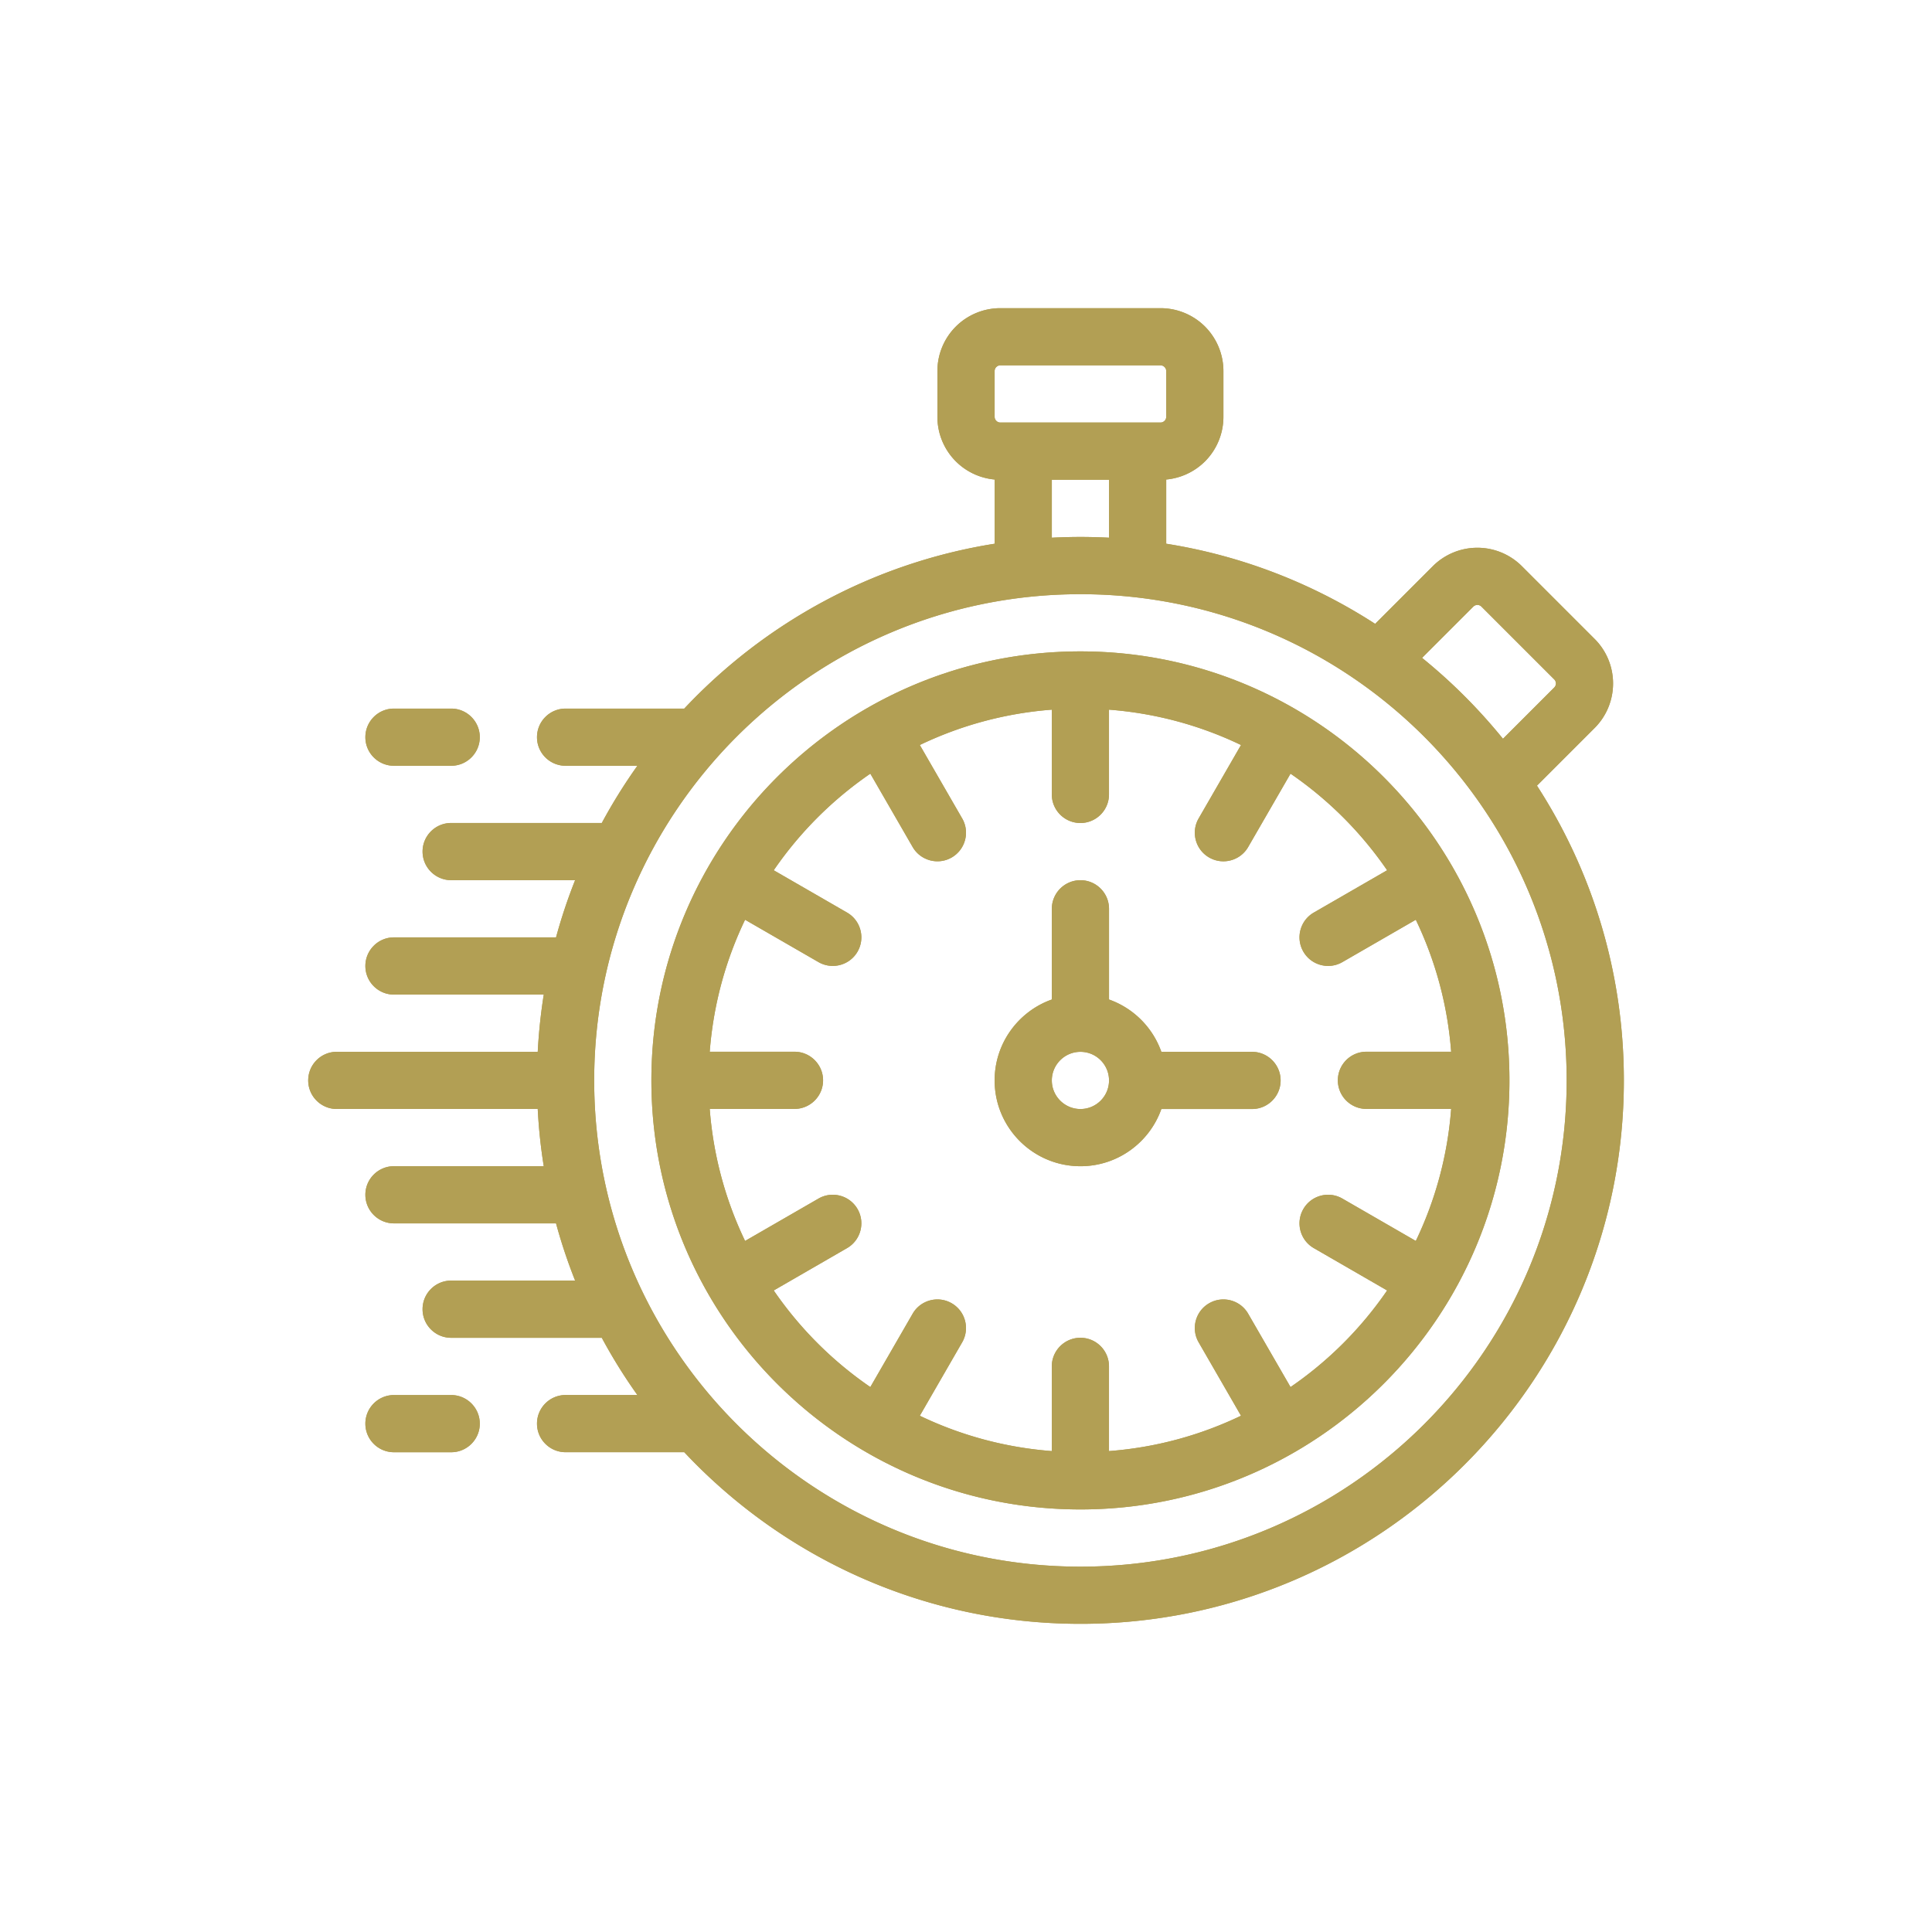
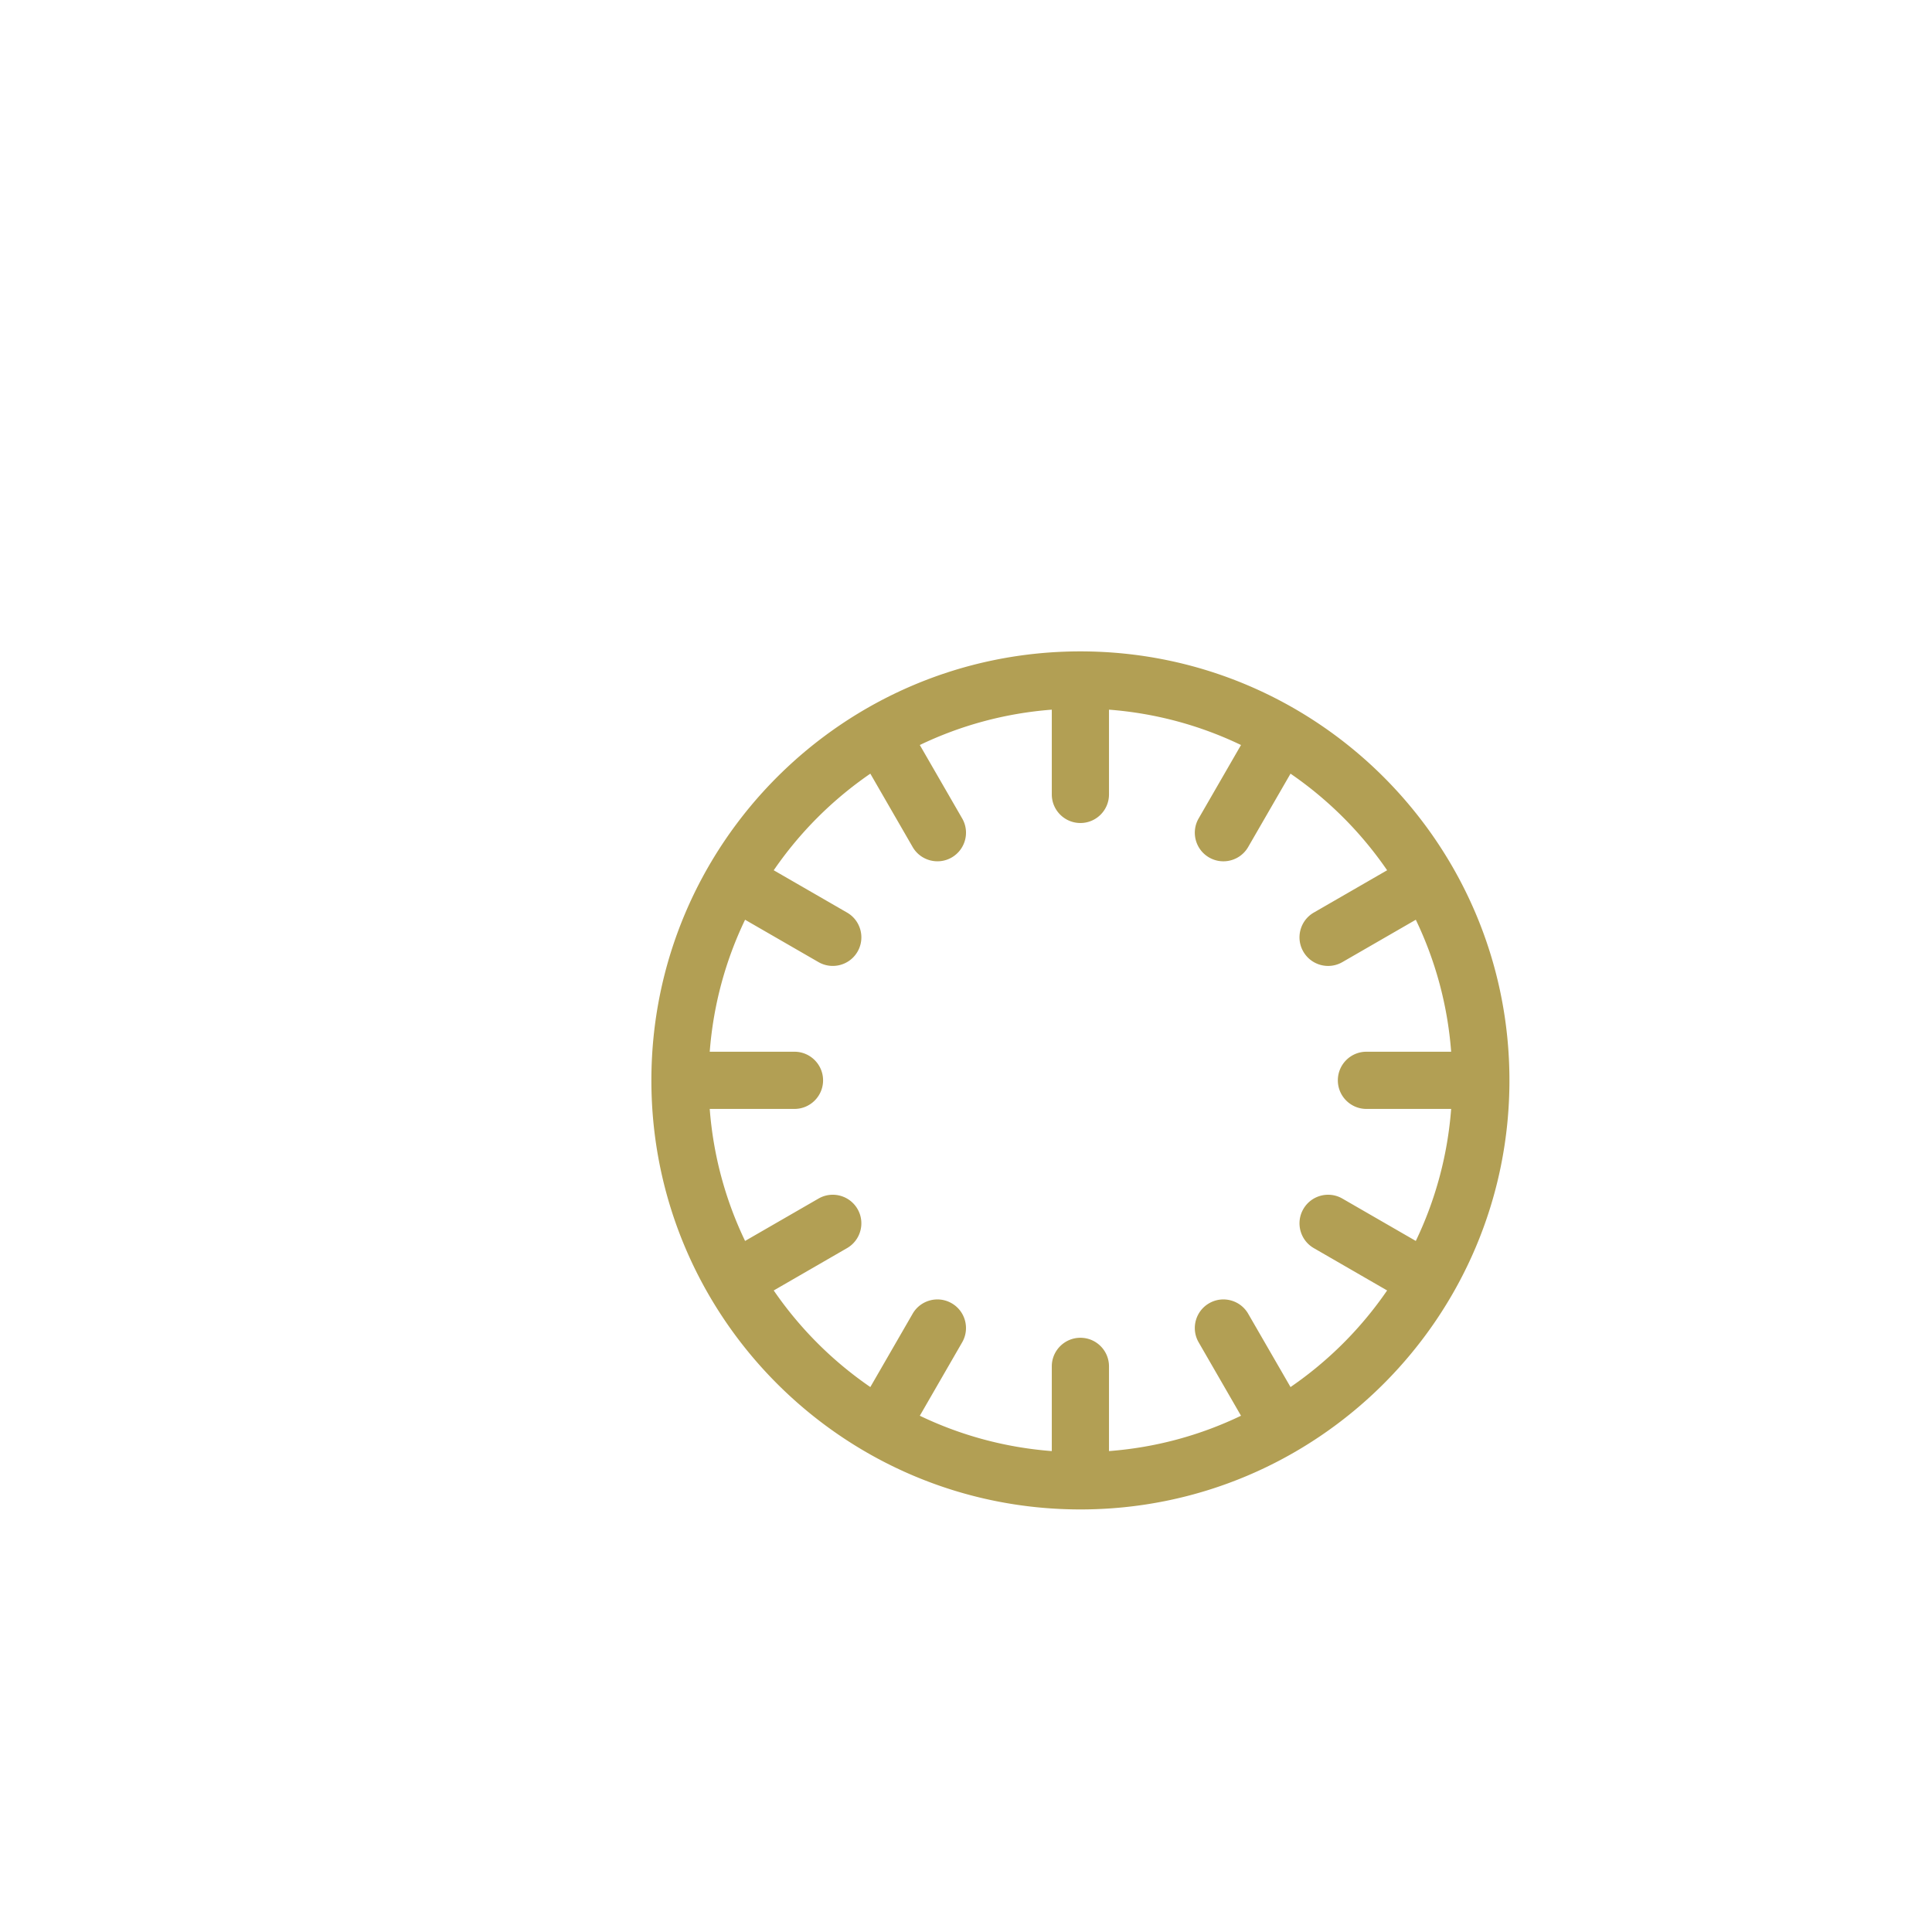
<svg xmlns="http://www.w3.org/2000/svg" id="Ebene_1" viewBox="0 0 571.19 571.19">
  <defs>
    <style>.cls-1{fill:#b29f54;fill-rule:evenodd}</style>
  </defs>
-   <path class="cls-1" d="M310.97 295.5c-9.85 3.49-16.91 12.89-16.91 23.92 0 14 11.36 25.37 25.37 25.37 11.03 0 20.44-7.06 23.92-16.91h26.81c4.67 0 8.45-3.79 8.45-8.45s-3.79-8.46-8.45-8.46h-26.81a25.445 25.445 0 0 0-15.47-15.47v-26.81c0-4.67-3.79-8.46-8.45-8.46s-8.46 3.79-8.46 8.46v26.81Zm8.46 15.47c4.67 0 8.45 3.79 8.45 8.46s-3.79 8.45-8.45 8.45-8.46-3.79-8.46-8.45 3.79-8.46 8.46-8.46ZM116.48 226.4h16.91c4.67 0 8.46-3.79 8.46-8.45s-3.79-8.46-8.46-8.46h-16.91c-4.67 0-8.46 3.79-8.46 8.46s3.79 8.45 8.46 8.45ZM116.48 429.35h16.91c4.67 0 8.46-3.79 8.46-8.45s-3.79-8.46-8.46-8.46h-16.91c-4.67 0-8.46 3.79-8.46 8.46s3.79 8.45 8.46 8.45Z" />
-   <path class="cls-1" d="m454.4 232.28 17.06-17.06c3.48-3.49 5.44-8.22 5.44-13.16s-1.96-9.67-5.44-13.15l-21.53-21.53c-3.49-3.48-8.22-5.44-13.15-5.44s-9.67 1.96-13.16 5.44l-17.06 17.06c-18.37-11.88-39.3-20.13-61.77-23.69v-18.98c4.31-.4 8.37-2.28 11.47-5.37 3.48-3.49 5.44-8.23 5.44-13.16v-13.53c0-4.93-1.96-9.66-5.44-13.16a18.654 18.654 0 0 0-13.16-5.44h-47.35c-4.93 0-9.67 1.96-13.16 5.44a18.621 18.621 0 0 0-5.45 13.16v13.53c0 4.93 1.96 9.67 5.45 13.16 3.09 3.09 7.15 4.97 11.47 5.37v18.98c-35.94 5.71-67.92 23.36-91.76 48.74h-35.08c-4.67 0-8.46 3.79-8.46 8.46s3.79 8.45 8.46 8.45h21.22c-3.84 5.4-7.36 11.04-10.52 16.91h-44.53c-4.67 0-8.46 3.79-8.46 8.45s3.79 8.46 8.46 8.46h36.64c-2.18 5.49-4.07 11.14-5.64 16.91h-47.91c-4.67 0-8.46 3.79-8.46 8.46s3.79 8.46 8.46 8.46h44.28c-.88 5.55-1.48 11.19-1.78 16.91H99.57c-4.67 0-8.45 3.79-8.45 8.46s3.79 8.45 8.45 8.45h59.41c.29 5.72.89 11.36 1.78 16.91h-44.28c-4.67 0-8.46 3.79-8.46 8.45s3.79 8.46 8.46 8.46h47.91c1.57 5.78 3.46 11.42 5.64 16.91h-36.64c-4.67 0-8.46 3.79-8.46 8.46s3.79 8.46 8.46 8.46h44.53a159.26 159.26 0 0 0 10.52 16.91h-21.22c-4.67 0-8.46 3.79-8.46 8.46s3.79 8.45 8.46 8.45h35.08c29.32 31.23 70.96 50.74 117.13 50.74 88.67 0 160.66-71.99 160.66-160.66 0-32.11-9.44-62.03-25.69-87.14Zm-134.97-56.61c79.34 0 143.75 64.41 143.75 143.76s-64.41 143.75-143.75 143.75-143.76-64.41-143.76-143.75 64.41-143.76 143.76-143.76Zm124.92 42.75 15.16-15.16c.31-.32.49-.75.49-1.2s-.18-.88-.49-1.19l-21.53-21.53c-.31-.31-.74-.49-1.19-.49s-.88.18-1.2.49l-15.16 15.16c8.79 7.12 16.8 15.14 23.92 23.92Zm-116.47-59.45v-17.13h-16.91v17.13c2.81-.14 5.62-.22 8.46-.22s5.66.08 8.45.22Zm16.91-49.27v13.53c0 .45-.18.88-.5 1.19-.31.32-.74.5-1.19.5h-47.35c-.45 0-.88-.18-1.19-.5-.32-.31-.5-.74-.5-1.19V109.7c0-.45.18-.88.5-1.19.31-.32.74-.5 1.19-.5h47.35c.45 0 .88.18 1.19.5.32.31.5.74.5 1.19Z" />
-   <path class="cls-1" d="M319.42 192.58c-70.01 0-126.84 56.83-126.84 126.84s56.83 126.84 126.84 126.84 126.84-56.84 126.84-126.84-56.84-126.84-126.84-126.84Zm8.45 17.23c13.88 1.06 27.06 4.7 39.03 10.45l-12.52 21.7c-2.34 4.04-.95 9.22 3.09 11.55s9.22.95 11.55-3.1l12.52-21.68a110.478 110.478 0 0 1 28.56 28.56l-21.68 12.51c-4.04 2.33-5.43 7.51-3.09 11.55 2.33 4.04 7.51 5.43 11.55 3.09l21.7-12.52c5.75 11.97 9.4 25.14 10.45 39.02h-25.05c-4.67 0-8.45 3.79-8.45 8.46s3.79 8.45 8.45 8.45h25.05c-1.06 13.88-4.7 27.06-10.45 39.03l-21.7-12.52c-4.04-2.34-9.22-.95-11.55 3.09-2.34 4.04-.95 9.22 3.09 11.55l21.68 12.52a110.478 110.478 0 0 1-28.56 28.56l-12.52-21.68c-2.33-4.04-7.51-5.43-11.55-3.09-4.04 2.33-5.43 7.51-3.09 11.55l12.52 21.7c-11.97 5.75-25.14 9.4-39.03 10.45v-25.05c0-4.67-3.79-8.45-8.45-8.45s-8.46 3.79-8.46 8.45v25.05c-13.88-1.06-27.06-4.7-39.02-10.45l12.52-21.7c2.33-4.04.95-9.22-3.09-11.55-4.04-2.34-9.22-.95-11.55 3.09l-12.51 21.68a110.478 110.478 0 0 1-28.56-28.56L250.43 369c4.04-2.33 5.43-7.51 3.1-11.55-2.34-4.04-7.51-5.43-11.55-3.09l-21.7 12.52a109.18 109.18 0 0 1-10.45-39.03h25.05c4.67 0 8.46-3.79 8.46-8.45s-3.79-8.46-8.46-8.46h-25.05c1.06-13.88 4.7-27.06 10.45-39.02l21.7 12.52c4.04 2.33 9.22.95 11.55-3.09s.95-9.22-3.1-11.55l-21.68-12.51a110.478 110.478 0 0 1 28.56-28.56l12.51 21.68c2.33 4.04 7.51 5.43 11.55 3.1 4.04-2.34 5.43-7.51 3.09-11.55l-12.52-21.7c11.97-5.75 25.14-9.39 39.02-10.45v25.05c0 4.67 3.79 8.46 8.46 8.46s8.45-3.79 8.45-8.46v-25.05Z" />
-   <path class="cls-1" d="M310.97 295.5c-9.85 3.49-16.91 12.89-16.91 23.92 0 14 11.36 25.37 25.37 25.37 11.03 0 20.44-7.06 23.92-16.91h26.81c4.67 0 8.45-3.79 8.45-8.45s-3.79-8.46-8.45-8.46h-26.81a25.445 25.445 0 0 0-15.47-15.47v-26.81c0-4.67-3.79-8.46-8.45-8.46s-8.46 3.79-8.46 8.46v26.81Zm8.46 15.47c4.67 0 8.45 3.79 8.45 8.46s-3.79 8.45-8.45 8.45-8.46-3.79-8.46-8.45 3.79-8.46 8.46-8.46ZM116.48 226.4h16.91c4.67 0 8.46-3.79 8.46-8.45s-3.79-8.46-8.46-8.46h-16.91c-4.67 0-8.46 3.79-8.46 8.46s3.79 8.45 8.46 8.45ZM116.48 429.35h16.91c4.67 0 8.46-3.79 8.46-8.45s-3.79-8.46-8.46-8.46h-16.91c-4.67 0-8.46 3.79-8.46 8.46s3.79 8.45 8.46 8.45Z" />
-   <path class="cls-1" d="m454.4 232.28 17.06-17.06c3.48-3.49 5.44-8.22 5.44-13.16s-1.96-9.67-5.44-13.15l-21.53-21.53c-3.49-3.48-8.22-5.44-13.15-5.44s-9.67 1.96-13.16 5.44l-17.06 17.06c-18.37-11.88-39.3-20.13-61.77-23.69v-18.98c4.31-.4 8.37-2.28 11.47-5.37 3.48-3.49 5.44-8.23 5.44-13.16v-13.53c0-4.93-1.96-9.66-5.44-13.16a18.654 18.654 0 0 0-13.16-5.44h-47.35c-4.93 0-9.67 1.96-13.16 5.44a18.621 18.621 0 0 0-5.45 13.16v13.53c0 4.93 1.96 9.67 5.45 13.16 3.09 3.09 7.15 4.97 11.47 5.37v18.98c-35.94 5.71-67.92 23.36-91.76 48.74h-35.08c-4.67 0-8.46 3.79-8.46 8.46s3.79 8.45 8.46 8.45h21.22c-3.84 5.4-7.36 11.04-10.52 16.91h-44.53c-4.67 0-8.46 3.79-8.46 8.45s3.79 8.46 8.46 8.46h36.64c-2.18 5.49-4.07 11.14-5.64 16.91h-47.91c-4.67 0-8.46 3.79-8.46 8.46s3.79 8.46 8.46 8.46h44.28c-.88 5.55-1.48 11.19-1.78 16.91H99.57c-4.67 0-8.45 3.79-8.45 8.46s3.79 8.45 8.45 8.45h59.41c.29 5.72.89 11.36 1.78 16.91h-44.28c-4.67 0-8.46 3.79-8.46 8.45s3.79 8.46 8.46 8.46h47.91c1.57 5.78 3.46 11.42 5.64 16.91h-36.64c-4.67 0-8.46 3.79-8.46 8.46s3.79 8.46 8.46 8.46h44.53a159.26 159.26 0 0 0 10.52 16.91h-21.22c-4.67 0-8.46 3.79-8.46 8.46s3.79 8.45 8.46 8.45h35.08c29.32 31.23 70.96 50.74 117.13 50.74 88.67 0 160.66-71.99 160.66-160.66 0-32.11-9.44-62.03-25.69-87.14Zm-134.97-56.61c79.34 0 143.75 64.41 143.75 143.76s-64.41 143.75-143.75 143.75-143.76-64.41-143.76-143.75 64.41-143.76 143.76-143.76Zm124.92 42.75 15.16-15.16c.31-.32.49-.75.49-1.2s-.18-.88-.49-1.19l-21.53-21.53c-.31-.31-.74-.49-1.19-.49s-.88.18-1.2.49l-15.16 15.16c8.79 7.12 16.8 15.14 23.92 23.92Zm-116.47-59.45v-17.13h-16.91v17.13c2.81-.14 5.62-.22 8.46-.22s5.66.08 8.45.22Zm16.91-49.27v13.53c0 .45-.18.88-.5 1.19-.31.32-.74.5-1.19.5h-47.35c-.45 0-.88-.18-1.19-.5-.32-.31-.5-.74-.5-1.19V109.7c0-.45.18-.88.5-1.19.31-.32.74-.5 1.19-.5h47.35c.45 0 .88.18 1.19.5.32.31.5.74.5 1.19Z" />
  <path class="cls-1" d="M319.42 192.58c-70.01 0-126.84 56.83-126.84 126.84s56.83 126.84 126.84 126.84 126.84-56.84 126.84-126.84-56.84-126.84-126.84-126.84Zm8.45 17.23c13.88 1.06 27.06 4.7 39.03 10.45l-12.52 21.7c-2.34 4.04-.95 9.22 3.09 11.55s9.22.95 11.55-3.1l12.52-21.68a110.478 110.478 0 0 1 28.56 28.56l-21.68 12.51c-4.04 2.33-5.43 7.51-3.09 11.55 2.33 4.04 7.51 5.43 11.55 3.09l21.7-12.52c5.75 11.97 9.4 25.14 10.45 39.02h-25.05c-4.67 0-8.45 3.79-8.45 8.46s3.79 8.45 8.45 8.45h25.05c-1.06 13.88-4.7 27.06-10.45 39.03l-21.7-12.52c-4.04-2.34-9.22-.95-11.55 3.09-2.34 4.04-.95 9.22 3.09 11.55l21.68 12.52a110.478 110.478 0 0 1-28.56 28.56l-12.52-21.68c-2.33-4.04-7.51-5.43-11.55-3.09-4.04 2.33-5.43 7.51-3.09 11.55l12.52 21.7c-11.97 5.75-25.14 9.4-39.03 10.45v-25.05c0-4.67-3.79-8.45-8.45-8.45s-8.46 3.79-8.46 8.45v25.05c-13.88-1.06-27.06-4.7-39.02-10.45l12.52-21.7c2.33-4.04.95-9.22-3.09-11.55-4.04-2.34-9.22-.95-11.55 3.09l-12.51 21.68a110.478 110.478 0 0 1-28.56-28.56L250.43 369c4.04-2.33 5.43-7.51 3.1-11.55-2.34-4.04-7.51-5.43-11.55-3.09l-21.7 12.52a109.18 109.18 0 0 1-10.45-39.03h25.05c4.67 0 8.46-3.79 8.46-8.45s-3.79-8.46-8.46-8.46h-25.05c1.06-13.88 4.7-27.06 10.45-39.02l21.7 12.52c4.04 2.33 9.22.95 11.55-3.09s.95-9.22-3.1-11.55l-21.68-12.51a110.478 110.478 0 0 1 28.56-28.56l12.51 21.68c2.33 4.04 7.51 5.43 11.55 3.1 4.04-2.34 5.43-7.51 3.09-11.55l-12.52-21.7c11.97-5.75 25.14-9.39 39.02-10.45v25.05c0 4.67 3.79 8.46 8.46 8.46s8.45-3.79 8.45-8.46v-25.05Z" />
</svg>